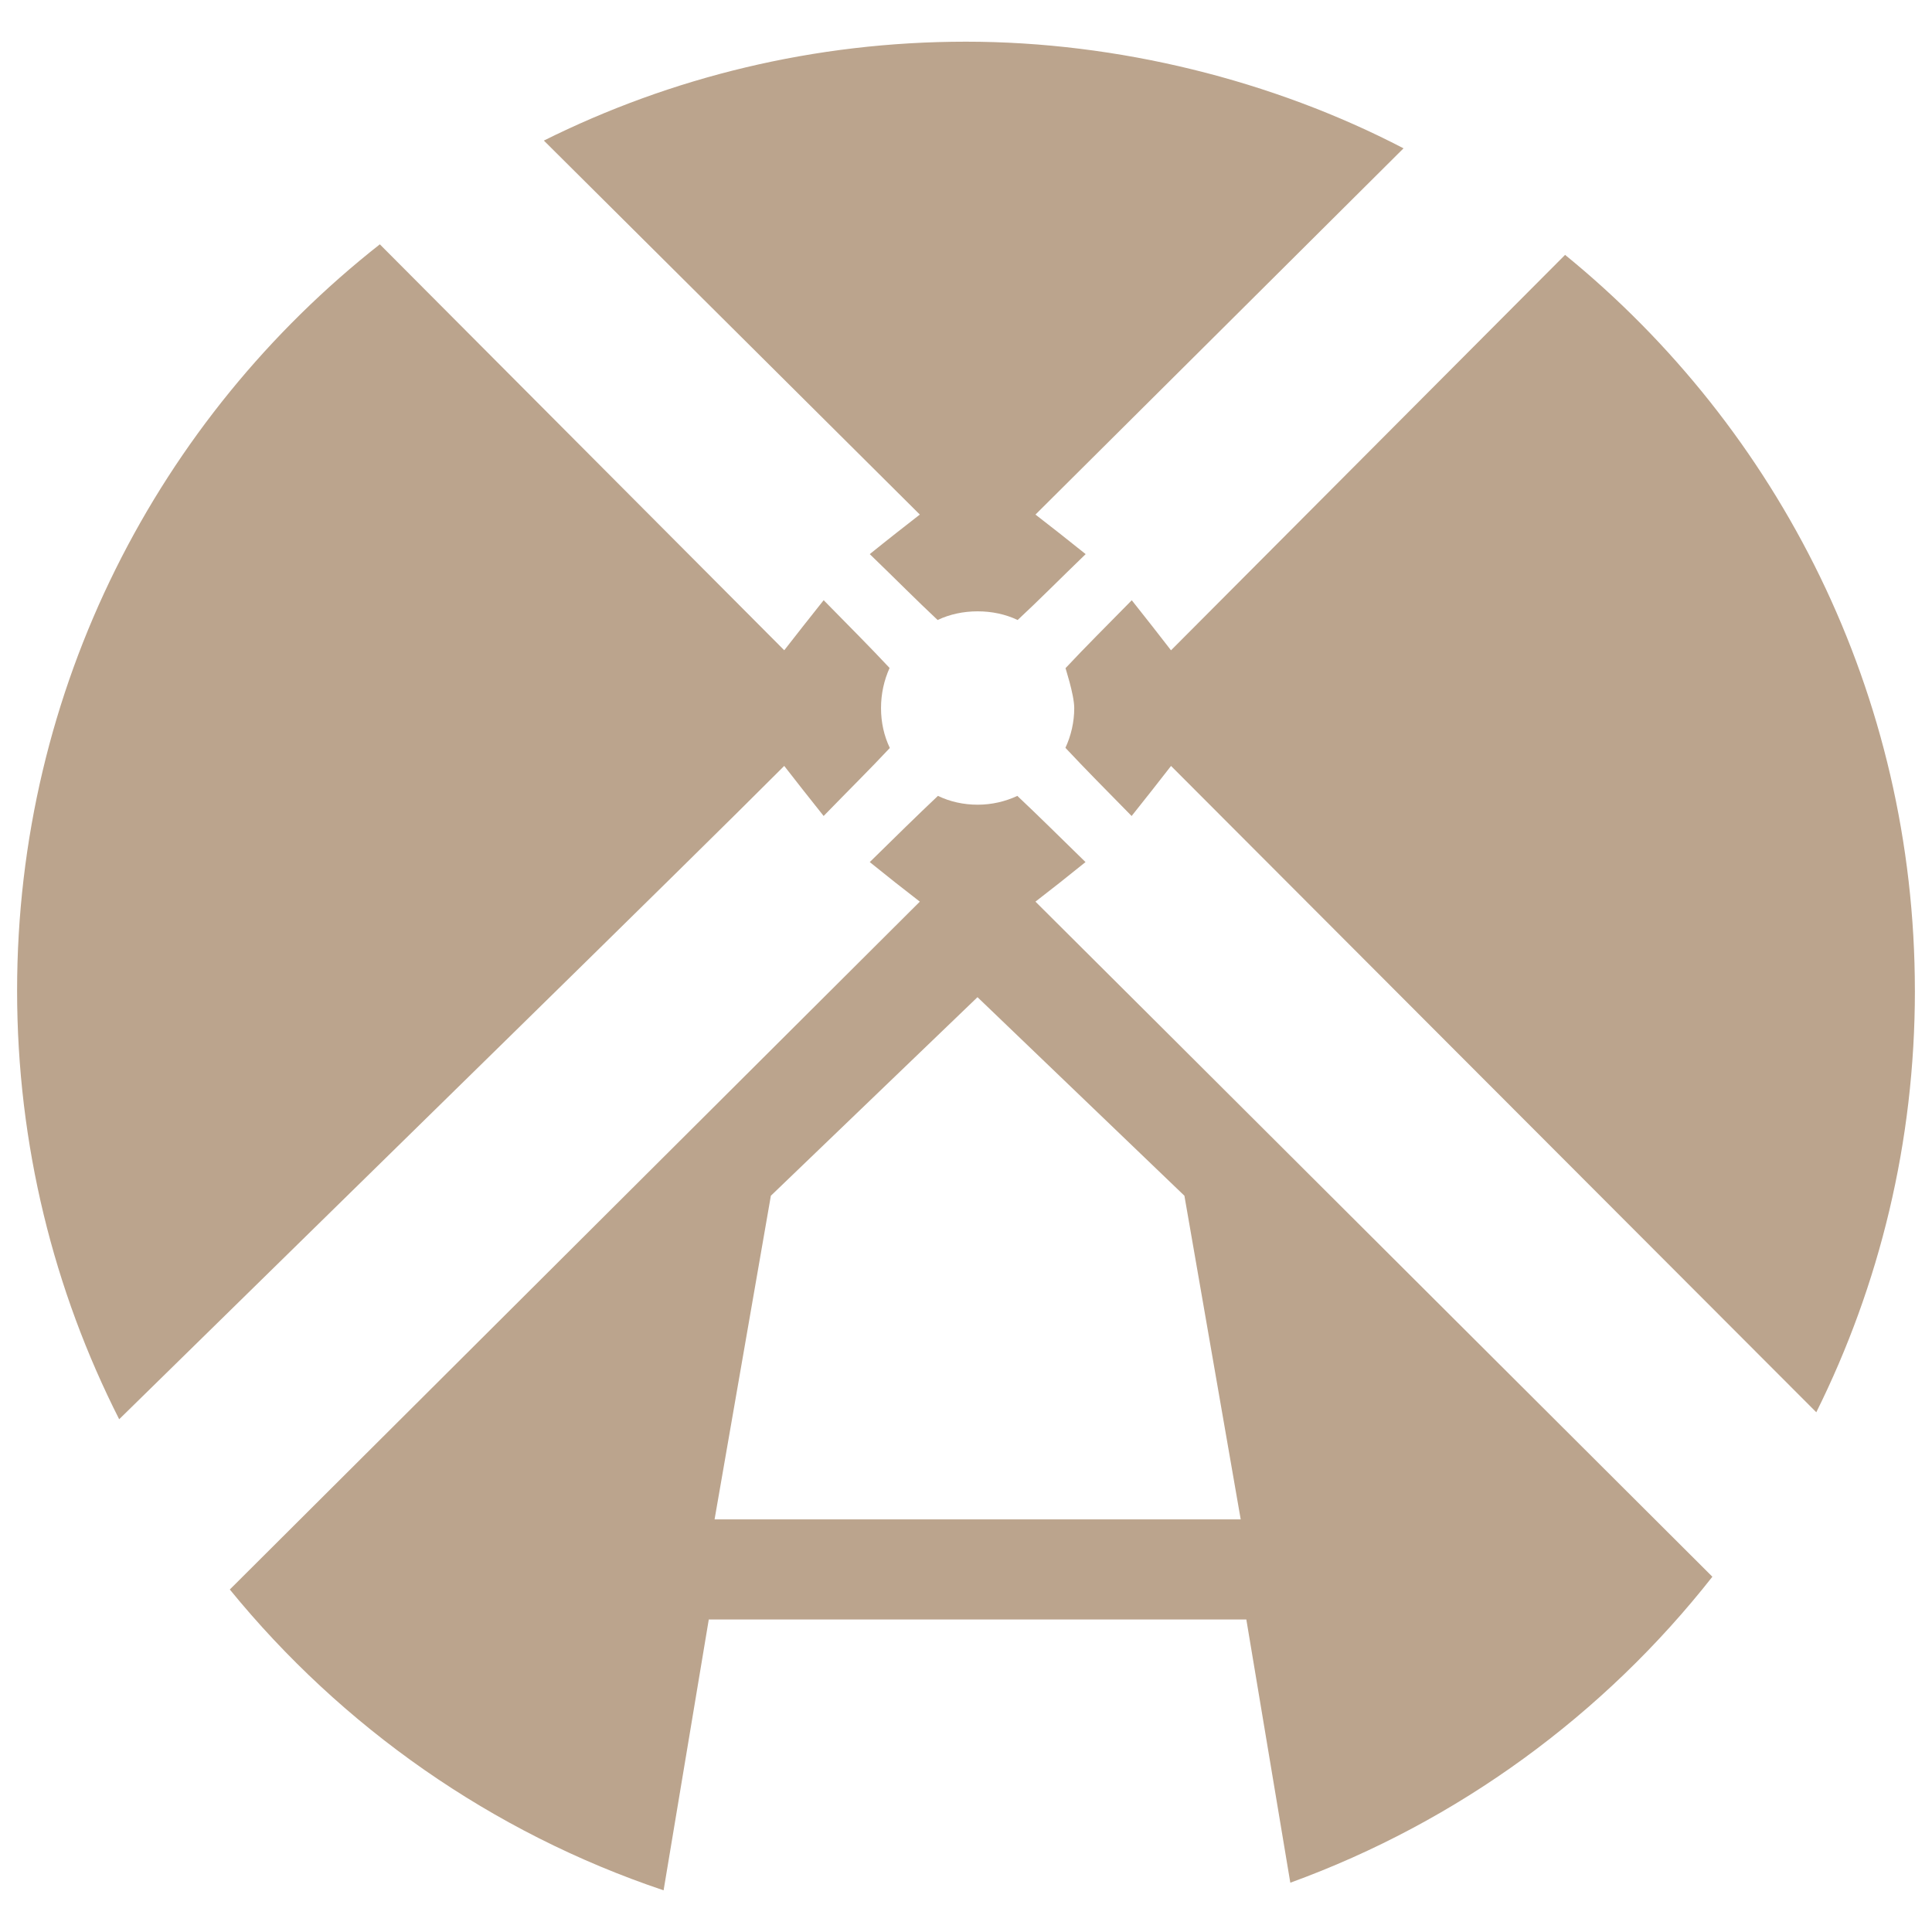
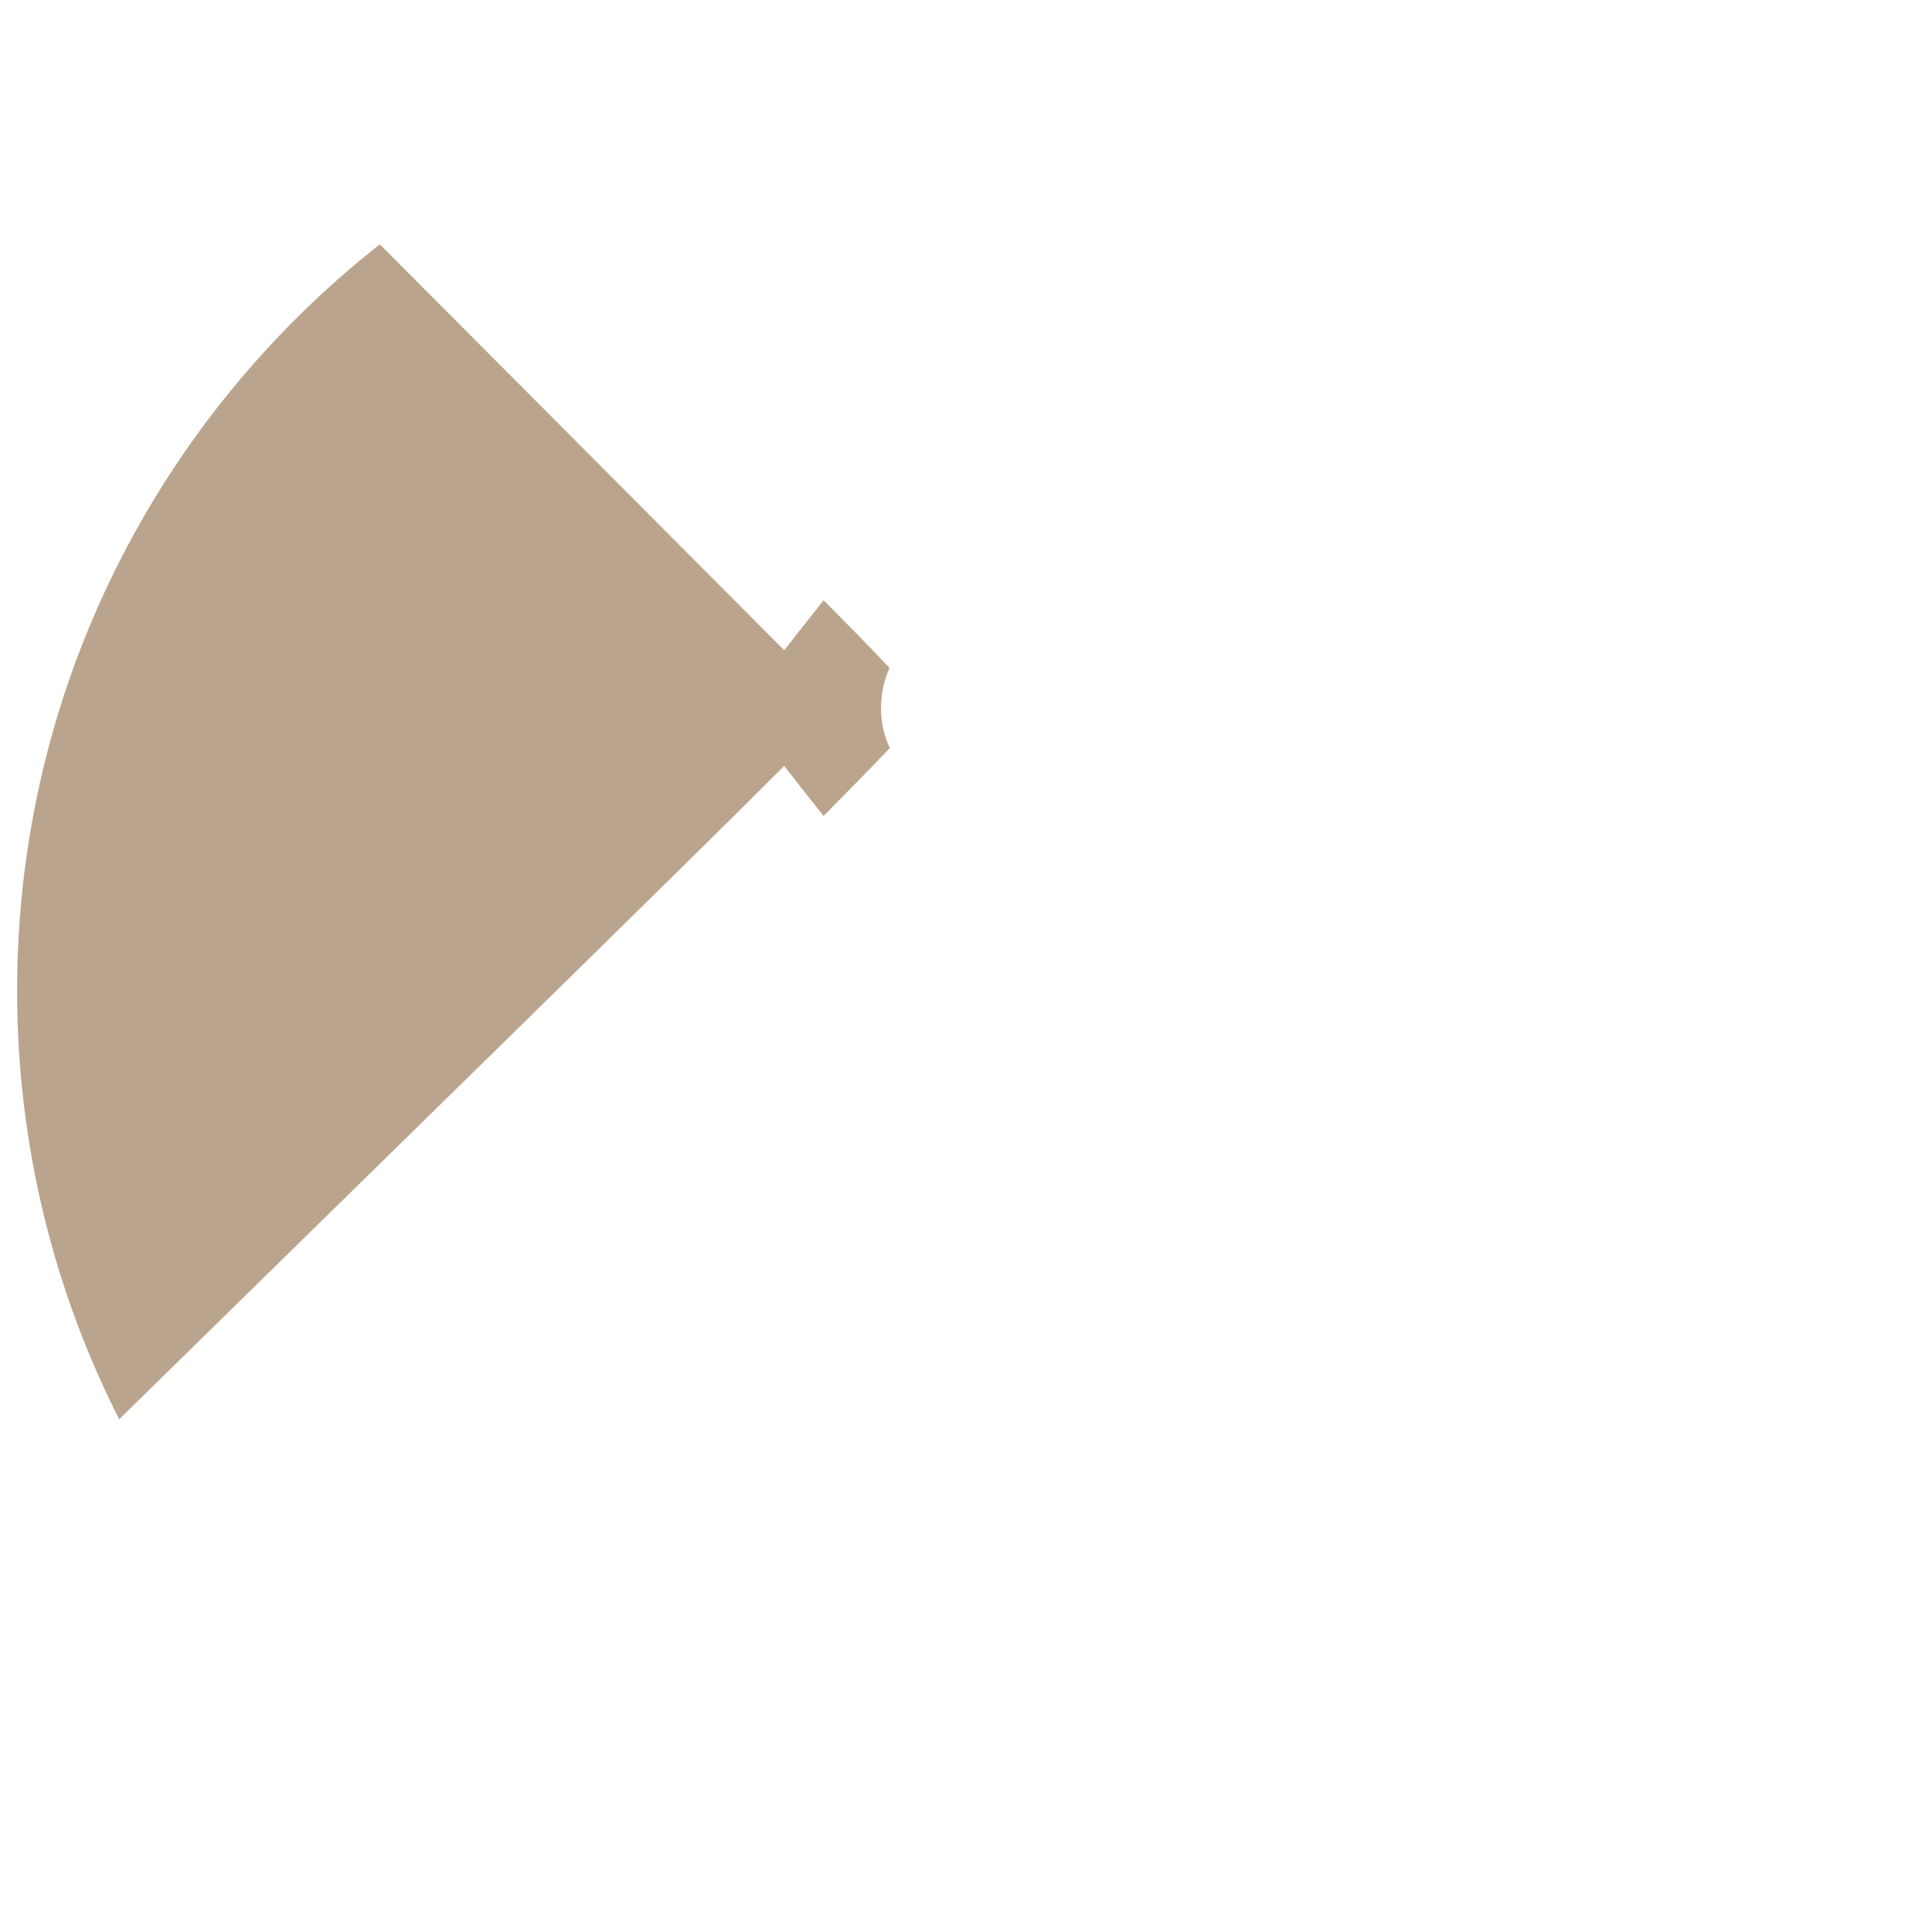
<svg xmlns="http://www.w3.org/2000/svg" id="Lager_1" viewBox="0 0 800 800">
  <defs>
    <style>.cls-1{fill:#bba48d;stroke-width:0px;}</style>
  </defs>
  <path class="cls-1" d="M368.34,276.64c-2.27,5.04-3.53,10.65-3.53,16.57s1.26,11.53,3.65,16.51c-8.25,8.82-17.01,17.45-27.41,28.16-6.11-7.62-11.4-14.43-16.32-20.73-40.83,40.95-178.99,175.97-275.38,270.53-27.03-53.3-42.27-113.59-42.27-177.48,0-125.38,58.72-237.08,150.2-309.03,55.06,55.25,110.51,110.95,167.46,168.09,4.98-6.36,10.21-13.1,16.32-20.73,10.46,10.65,19.09,19.28,27.28,28.04v.06Z" />
-   <path class="cls-1" d="M428.76,213.07c6.36,4.91,13.1,10.21,20.79,16.38-10.71,10.33-19.34,19.09-28.16,27.28-5.04-2.39-10.65-3.59-16.57-3.59s-11.53,1.2-16.57,3.59c-8.82-8.25-17.39-16.95-28.1-27.28,7.62-6.17,14.43-11.47,20.73-16.38-52.86-52.61-104.46-103.89-155.68-154.86,52.61-26.21,111.96-40.95,174.77-40.95s127.01,15.94,181.2,44.16c-50.09,49.9-100.68,100.17-152.4,151.65Z" />
-   <path class="cls-1" d="M428.76,373.35c6.36-4.91,13.1-10.21,20.73-16.38-10.71-10.46-19.4-19.09-28.23-27.41-4.98,2.33-10.58,3.65-16.44,3.65s-11.47-1.26-16.44-3.65c-8.82,8.32-17.58,16.95-28.23,27.41,7.62,6.17,14.36,11.47,20.73,16.38-51.6,51.35-209.36,208.79-285.72,284.83,46.43,56.95,108.49,100.68,179.62,124.56l18.71-112.14h222.59l18.21,108.99c69.49-25.26,129.91-69.62,174.77-126.7-85.87-85.62-233.17-232.67-280.3-279.54ZM295.89,629.14l23.31-134.01,85.56-82.22,85.68,82.22,23.31,134.01h-217.86Z" />
-   <path class="cls-1" d="M792.92,410.21c0,62.75-14.68,121.97-40.83,174.58-84.99-85.12-221.58-221.89-267.19-267.63-4.91,6.3-10.21,13.1-16.32,20.73-10.52-10.71-19.15-19.4-27.41-28.23,2.33-5.04,3.65-10.65,3.65-16.44s-3.97-17.39-3.59-16.57c8.19-8.76,16.95-17.45,27.41-28.1,6.05,7.62,11.34,14.36,16.25,20.73,55.44-55.63,109.56-109.94,163.18-163.74,88.39,72.01,144.84,181.76,144.84,304.68Z" />
</svg>